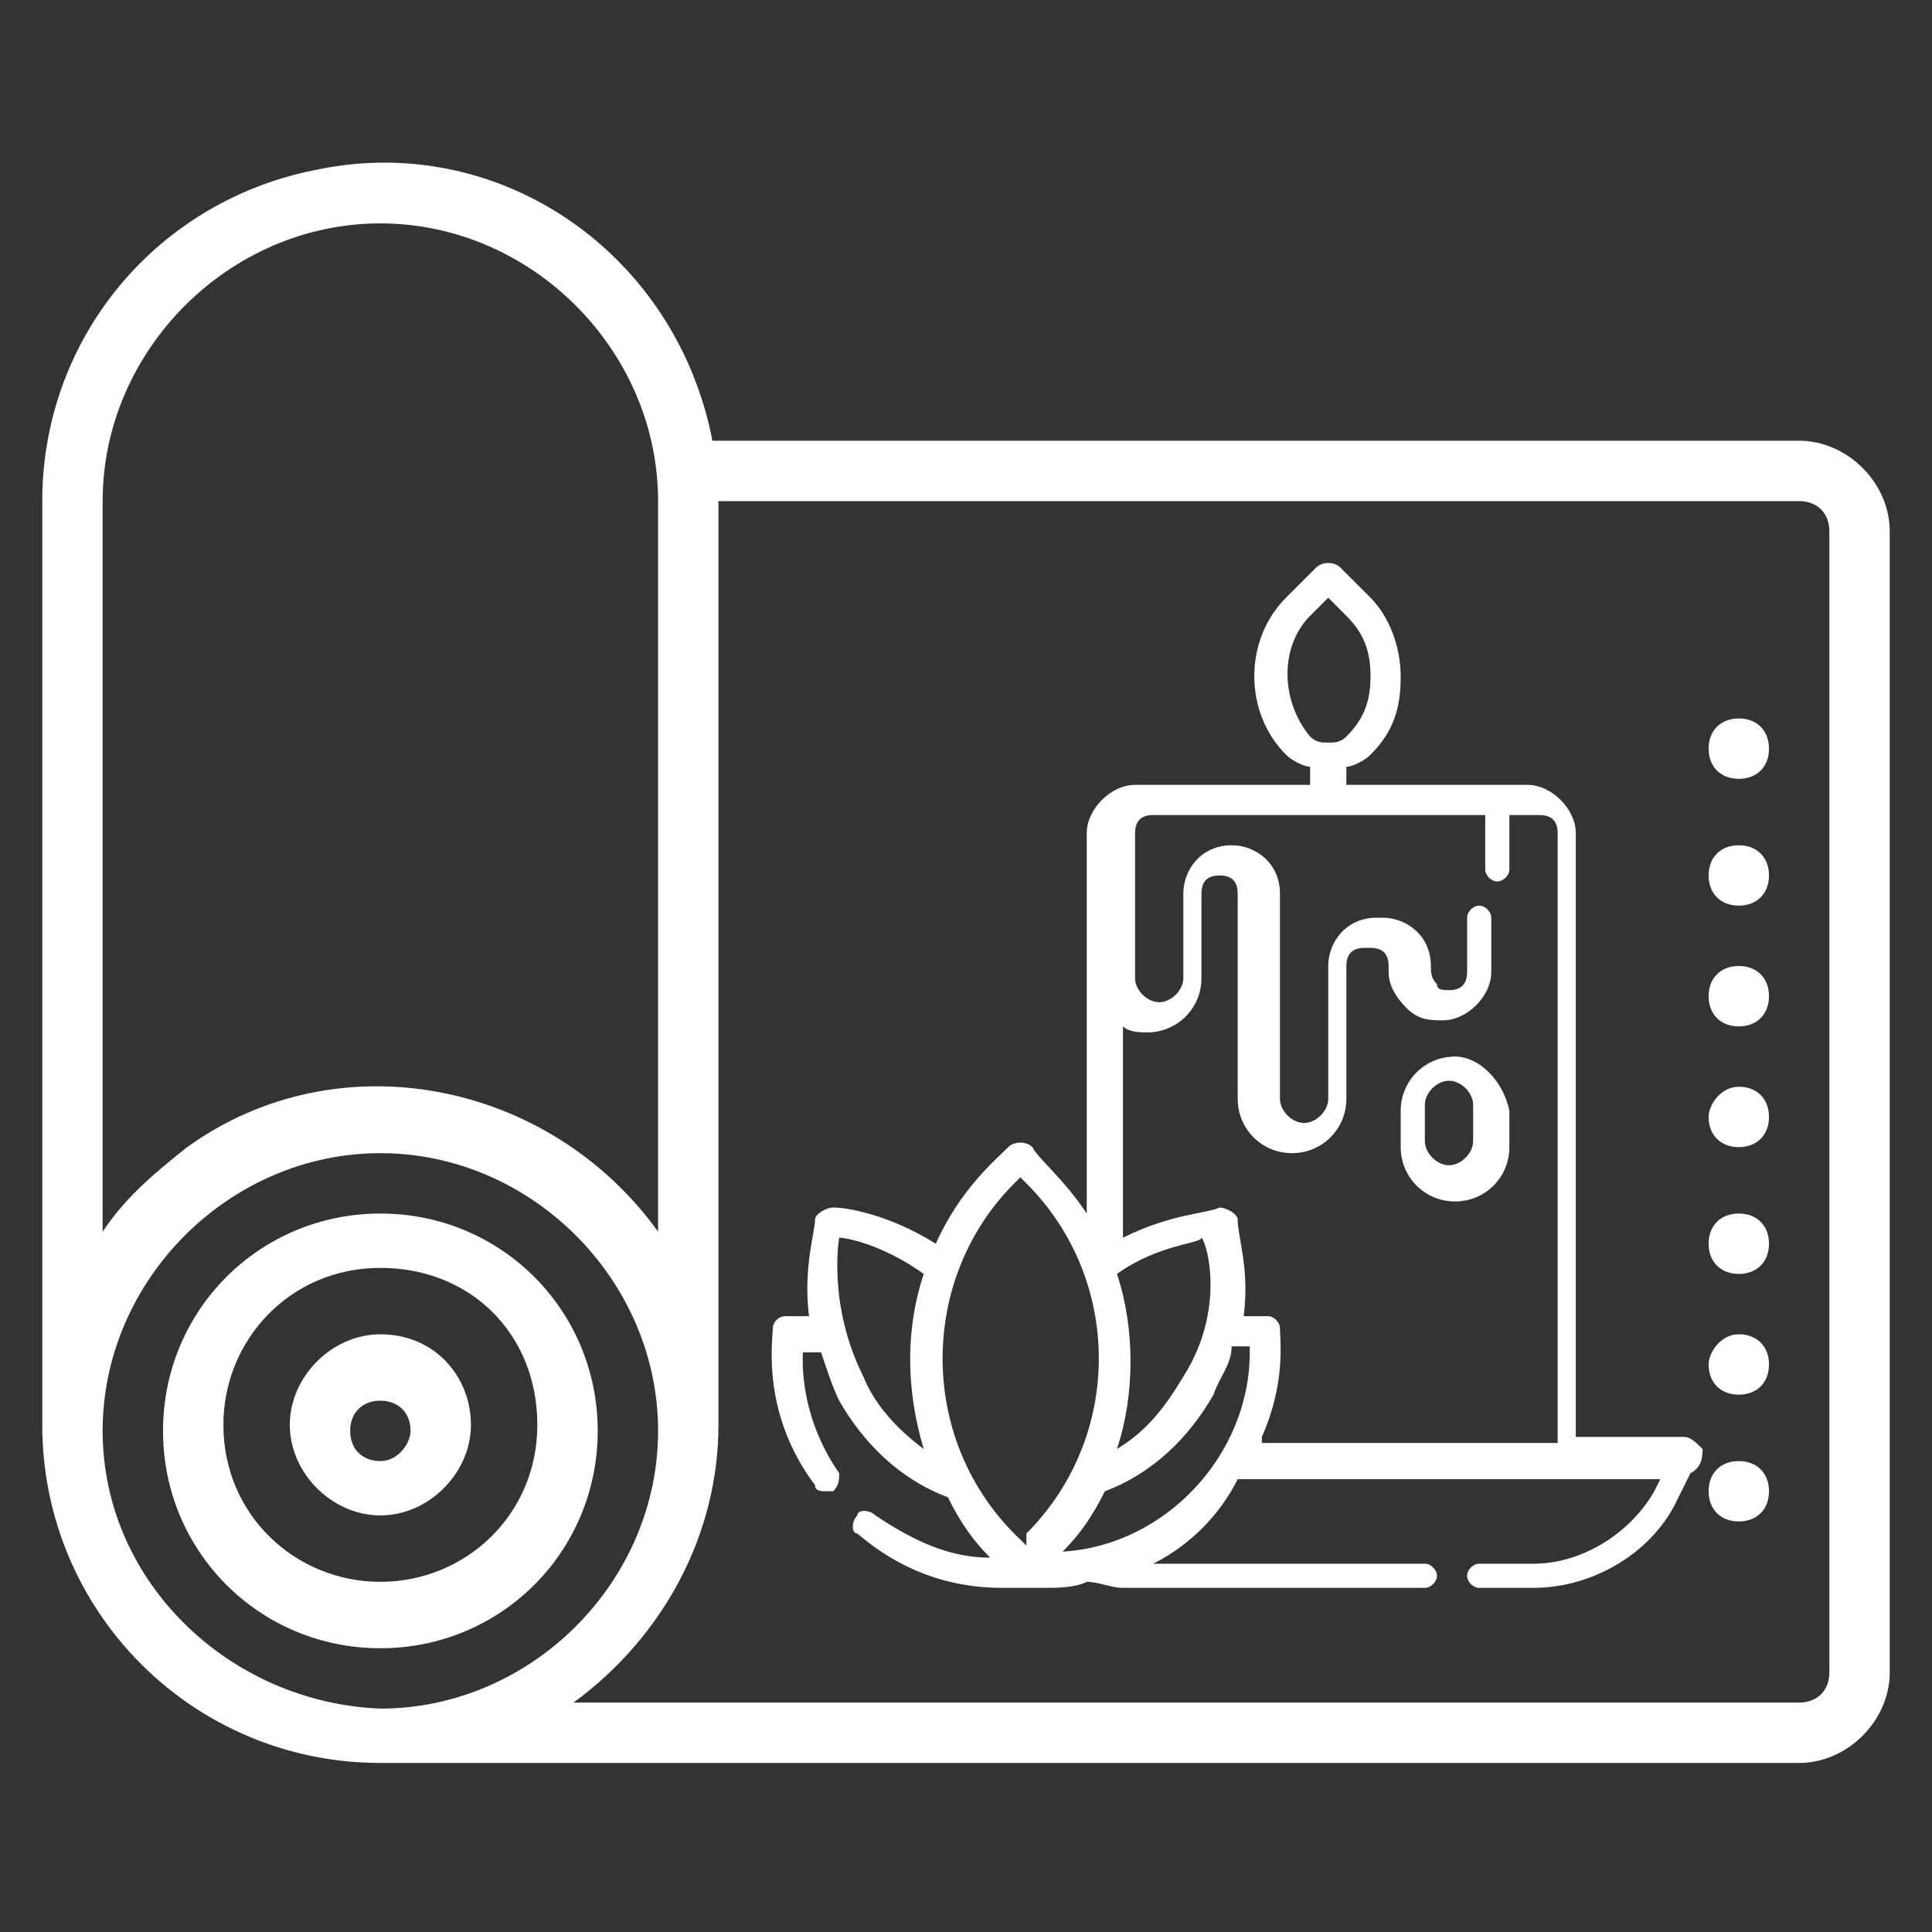
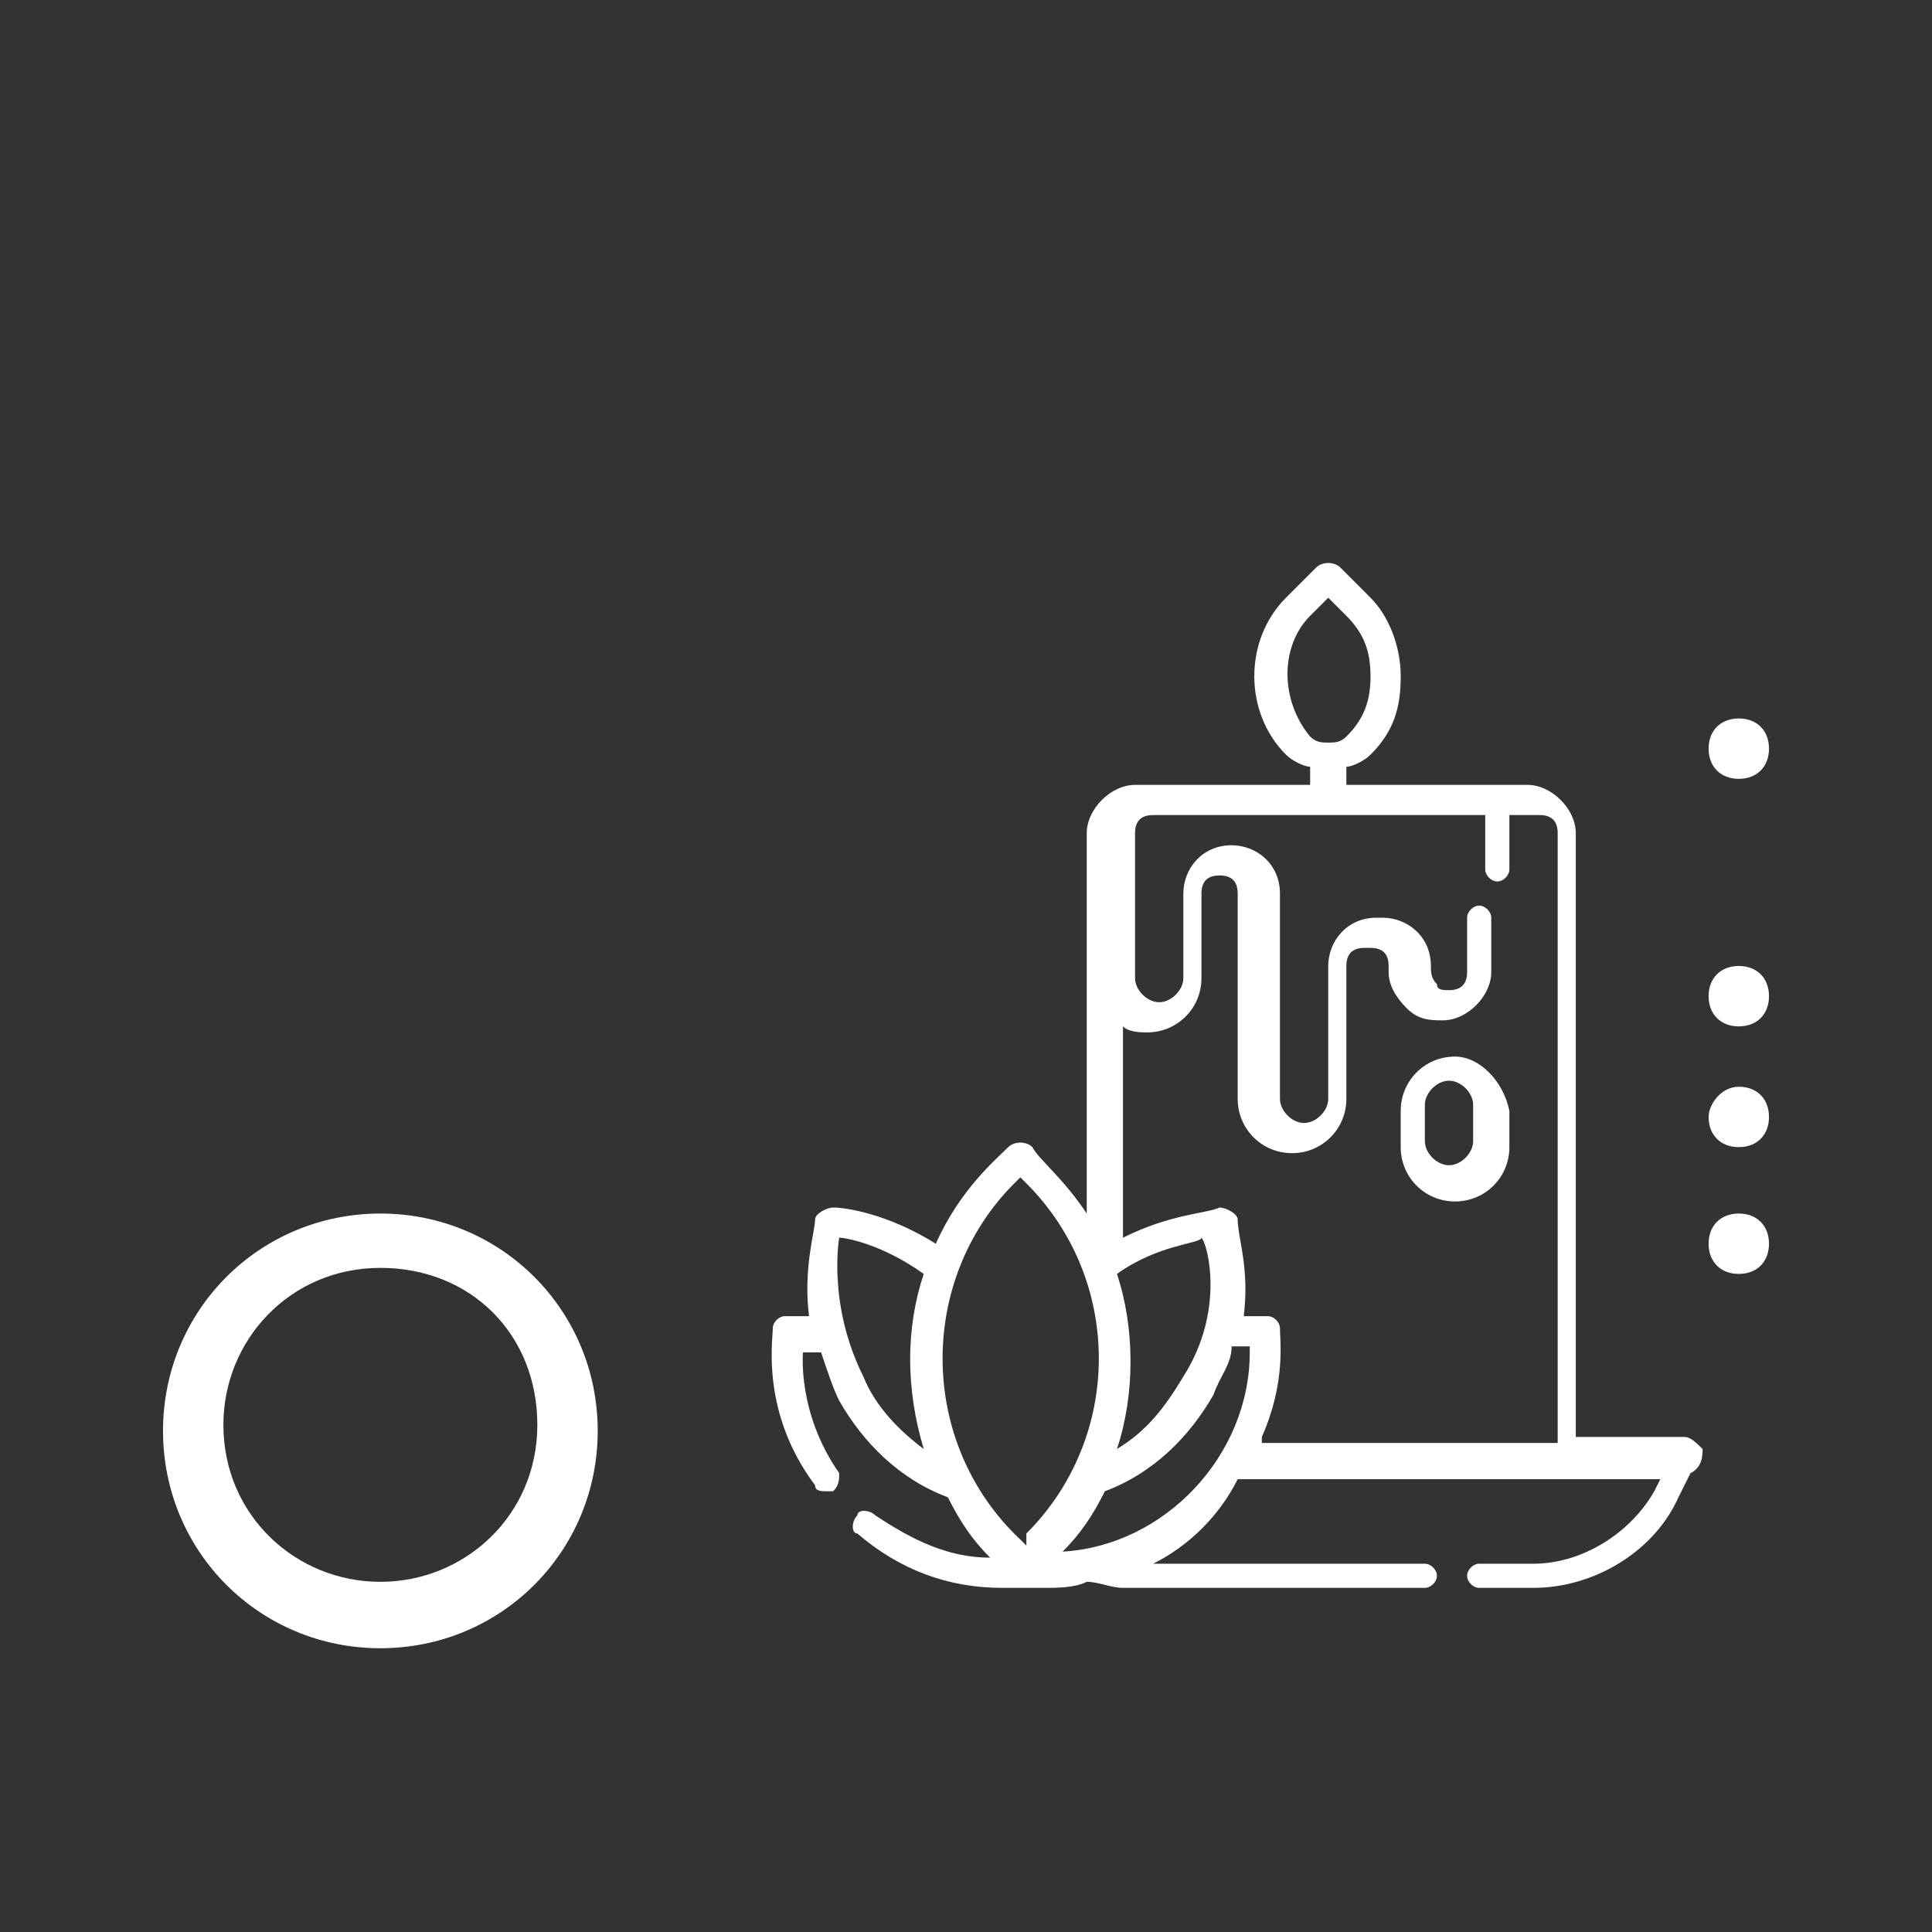
<svg xmlns="http://www.w3.org/2000/svg" version="1.1" id="Calque_1" x="0px" y="0px" viewBox="0 0 32 32" style="enable-background:new 0 0 32 32;" xml:space="preserve">
  <rect x="0" y="0" width="32" height="32" fill="#333333" stroke="none" />
  <style type="text/css"> .st0{fill:#FFFFFF;} </style>
  <g>
-     <path class="st0" d="M29.8,7.3h-18c-0.6-3.1-3.5-5.1-6.5-4.5C2.6,3.3,0.7,5.6,0.7,8.3v15.3c0,3.1,2.5,5.6,5.6,5.6h23.5 c0.8,0,1.5-0.7,1.5-1.5V8.8C31.3,8,30.6,7.3,29.8,7.3z M1.7,8.3c0-2.5,2.1-4.6,4.6-4.6s4.6,2.1,4.6,4.6v12.1 c-1.8-2.5-5.3-3.2-7.8-1.4c-0.5,0.4-1,0.8-1.4,1.4V8.3z M1.7,23.7c0-2.5,2.1-4.6,4.6-4.6s4.6,2.1,4.6,4.6s-2.1,4.6-4.6,4.6l0,0 C3.8,28.2,1.7,26.2,1.7,23.7z M30.3,27.7c0,0.3-0.2,0.5-0.5,0.5H9.5c1.5-1.1,2.4-2.8,2.4-4.6V8.3h17.9c0.3,0,0.5,0.2,0.5,0.5V27.7z " />
-     <path class="st0" d="M6.3,22.1c-0.8,0-1.5,0.7-1.5,1.5c0,0.8,0.7,1.5,1.5,1.5s1.5-0.7,1.5-1.5C7.8,22.8,7.2,22.1,6.3,22.1z M6.3,24.2c-0.3,0-0.5-0.2-0.5-0.5c0-0.3,0.2-0.5,0.5-0.5s0.5,0.2,0.5,0.5C6.8,23.9,6.6,24.2,6.3,24.2z" />
    <path class="st0" d="M6.3,20.1c-2,0-3.6,1.6-3.6,3.6s1.6,3.6,3.6,3.6s3.6-1.6,3.6-3.6C9.9,21.7,8.3,20.1,6.3,20.1z M6.3,26.2 c-1.4,0-2.6-1.1-2.6-2.6c0-1.4,1.1-2.6,2.6-2.6s2.6,1.1,2.6,2.6C8.9,25.1,7.7,26.2,6.3,26.2z" />
    <path class="st0" d="M28.8,11.9L28.8,11.9c0.3,0,0.5,0.2,0.5,0.5l0,0c0,0.3-0.2,0.5-0.5,0.5l0,0c-0.3,0-0.5-0.2-0.5-0.5l0,0 C28.3,12.1,28.5,11.9,28.8,11.9z" />
-     <path class="st0" d="M28.8,14L28.8,14c0.3,0,0.5,0.2,0.5,0.5l0,0c0,0.3-0.2,0.5-0.5,0.5l0,0c-0.3,0-0.5-0.2-0.5-0.5l0,0 C28.3,14.2,28.5,14,28.8,14z" />
    <path class="st0" d="M28.8,16L28.8,16c0.3,0,0.5,0.2,0.5,0.5l0,0c0,0.3-0.2,0.5-0.5,0.5l0,0c-0.3,0-0.5-0.2-0.5-0.5l0,0 C28.3,16.2,28.5,16,28.8,16z" />
    <path class="st0" d="M28.8,18L28.8,18c0.3,0,0.5,0.2,0.5,0.5l0,0c0,0.3-0.2,0.5-0.5,0.5l0,0c-0.3,0-0.5-0.2-0.5-0.5l0,0 C28.3,18.3,28.5,18,28.8,18z" />
    <path class="st0" d="M28.8,20.1L28.8,20.1c0.3,0,0.5,0.2,0.5,0.5l0,0c0,0.3-0.2,0.5-0.5,0.5l0,0c-0.3,0-0.5-0.2-0.5-0.5l0,0 C28.3,20.3,28.5,20.1,28.8,20.1z" />
-     <path class="st0" d="M28.8,22.1L28.8,22.1c0.3,0,0.5,0.2,0.5,0.5l0,0c0,0.3-0.2,0.5-0.5,0.5l0,0c-0.3,0-0.5-0.2-0.5-0.5l0,0 C28.3,22.4,28.5,22.1,28.8,22.1z" />
-     <path class="st0" d="M28.8,24.2L28.8,24.2c0.3,0,0.5,0.2,0.5,0.5l0,0c0,0.3-0.2,0.5-0.5,0.5l0,0c-0.3,0-0.5-0.2-0.5-0.5l0,0 C28.3,24.4,28.5,24.2,28.8,24.2z" />
  </g>
  <g>
    <path class="st0" d="M28.2,24c-0.1-0.1-0.2-0.2-0.3-0.2h-1.8V13.8c0-0.4-0.4-0.8-0.8-0.8h-3v-0.3c0.1,0,0.3-0.1,0.4-0.2 c0.4-0.4,0.5-0.8,0.5-1.3s-0.2-1-0.5-1.3l-0.5-0.5c-0.1-0.1-0.3-0.1-0.4,0l-0.5,0.5c-0.7,0.7-0.7,1.9,0,2.6h0 c0.1,0.1,0.3,0.2,0.4,0.2V13h-2.9c-0.4,0-0.8,0.4-0.8,0.8v6.3c-0.4-0.6-0.8-0.9-0.9-1.1c-0.1-0.1-0.3-0.1-0.4,0 c-0.2,0.2-0.8,0.7-1.2,1.6C14.7,20.1,14,20,13.8,20c-0.1,0-0.3,0.1-0.3,0.2c0,0.2-0.2,0.8-0.1,1.6c-0.1,0,0,0-0.4,0 c-0.1,0-0.2,0.1-0.2,0.2c0,0.2-0.2,1.4,0.7,2.6c0,0.1,0.1,0.1,0.2,0.1c0,0,0.1,0,0.1,0c0.1-0.1,0.1-0.2,0.1-0.3c-0.7-1-0.6-2-0.6-2 c0.1,0,0.2,0,0.3,0c0.1,0.3,0.2,0.6,0.3,0.8c0.4,0.7,1,1.3,1.8,1.6c0.2,0.4,0.4,0.7,0.7,1c-0.7,0-1.3-0.3-1.9-0.7 c-0.1-0.1-0.3-0.1-0.3,0c-0.1,0.1-0.1,0.3,0,0.3c0.7,0.6,1.5,0.9,2.4,0.9h0.7c0.2,0,0.5,0,0.7-0.1c0.2,0,0.4,0.1,0.6,0.1h5 c0.1,0,0.2-0.1,0.2-0.2c0-0.1-0.1-0.2-0.2-0.2h-4.5c0.6-0.3,1.1-0.8,1.4-1.4h7l-0.1,0.2c-0.4,0.7-1.2,1.2-2,1.2h-0.9 c-0.1,0-0.2,0.1-0.2,0.2c0,0.1,0.1,0.2,0.2,0.2h0.9c1,0,2-0.6,2.4-1.5l0.2-0.4C28.2,24.3,28.2,24.1,28.2,24L28.2,24z M21.7,10.2 L22,9.9l0.3,0.3c0.3,0.3,0.4,0.6,0.4,1s-0.1,0.7-0.4,1c-0.1,0.1-0.2,0.1-0.3,0.1c0,0,0,0,0,0c0,0,0,0,0,0c-0.1,0-0.2,0-0.3-0.1h0 C21.2,11.6,21.2,10.7,21.7,10.2L21.7,10.2z M19.6,22.8c-0.3,0.5-0.6,0.9-1.1,1.2c0.3-0.9,0.3-2,0-2.9c0.7-0.5,1.4-0.5,1.4-0.6 C20,20.6,20.3,21.7,19.6,22.8z M16.8,19.6l0.1-0.1l0.1,0.1c1.6,1.6,1.6,4.2,0,5.8L17,25.6l-0.1-0.1C15.2,23.9,15.2,21.2,16.8,19.6z M14.3,22.8c-0.6-1.2-0.4-2.3-0.4-2.3c0.1,0,0.7,0.1,1.4,0.6C15,22,15,23,15.3,24C14.9,23.7,14.5,23.3,14.3,22.8L14.3,22.8z M17.6,25.7c0.3-0.3,0.5-0.6,0.7-1c0.8-0.3,1.4-0.9,1.8-1.6c0.1-0.3,0.3-0.5,0.3-0.8c0.1,0,0.2,0,0.3,0v0.1 C20.7,24.1,19.3,25.6,17.6,25.7L17.6,25.7z M20.9,23.8c0.4-0.9,0.3-1.6,0.3-1.8c0-0.1-0.1-0.2-0.2-0.2c-0.5,0-0.3,0-0.4,0 c0.1-0.8-0.1-1.3-0.1-1.6c0-0.1-0.2-0.2-0.3-0.2c-0.2,0.1-0.8,0.1-1.6,0.5V17c0.1,0.1,0.3,0.1,0.4,0.1c0.5,0,0.9-0.4,0.9-0.9v-1.4 c0-0.2,0.1-0.3,0.3-0.3h0c0.2,0,0.3,0.1,0.3,0.3v3.4c0,0.5,0.4,0.9,0.9,0.9s0.9-0.4,0.9-0.9V16c0-0.2,0.1-0.3,0.3-0.3h0.1 c0.2,0,0.3,0.1,0.3,0.3v0.1c0,0.2,0.1,0.4,0.3,0.6c0.2,0.2,0.4,0.2,0.6,0.2c0.4,0,0.8-0.4,0.8-0.8v-0.9c0-0.1-0.1-0.2-0.2-0.2 c-0.1,0-0.2,0.1-0.2,0.2v0.9c0,0.2-0.1,0.3-0.3,0.3c-0.1,0-0.2,0-0.2-0.1c-0.1-0.1-0.1-0.2-0.1-0.3V16c0-0.5-0.4-0.8-0.8-0.8h-0.1 c-0.5,0-0.8,0.4-0.8,0.8v2.2c0,0.2-0.2,0.4-0.4,0.4c-0.2,0-0.4-0.2-0.4-0.4v-3.4c0-0.5-0.4-0.8-0.8-0.8h0c-0.5,0-0.8,0.4-0.8,0.8 v1.4c0,0.2-0.2,0.4-0.4,0.4s-0.4-0.2-0.4-0.4v-2.4c0-0.2,0.1-0.3,0.3-0.3h5.5v0.9c0,0.1,0.1,0.2,0.2,0.2c0.1,0,0.2-0.1,0.2-0.2 v-0.9h0.5c0.2,0,0.3,0.1,0.3,0.3v10.1H20.9z" />
    <path class="st0" d="M24.1,17.5c-0.5,0-0.9,0.4-0.9,0.9v0.6c0,0.5,0.4,0.9,0.9,0.9c0.5,0,0.9-0.4,0.9-0.9v-0.6 C24.9,17.9,24.5,17.5,24.1,17.5z M24.4,18.9c0,0.2-0.2,0.4-0.4,0.4c-0.2,0-0.4-0.2-0.4-0.4v-0.6c0-0.2,0.2-0.4,0.4-0.4 c0.2,0,0.4,0.2,0.4,0.4V18.9z" />
  </g>
</svg>